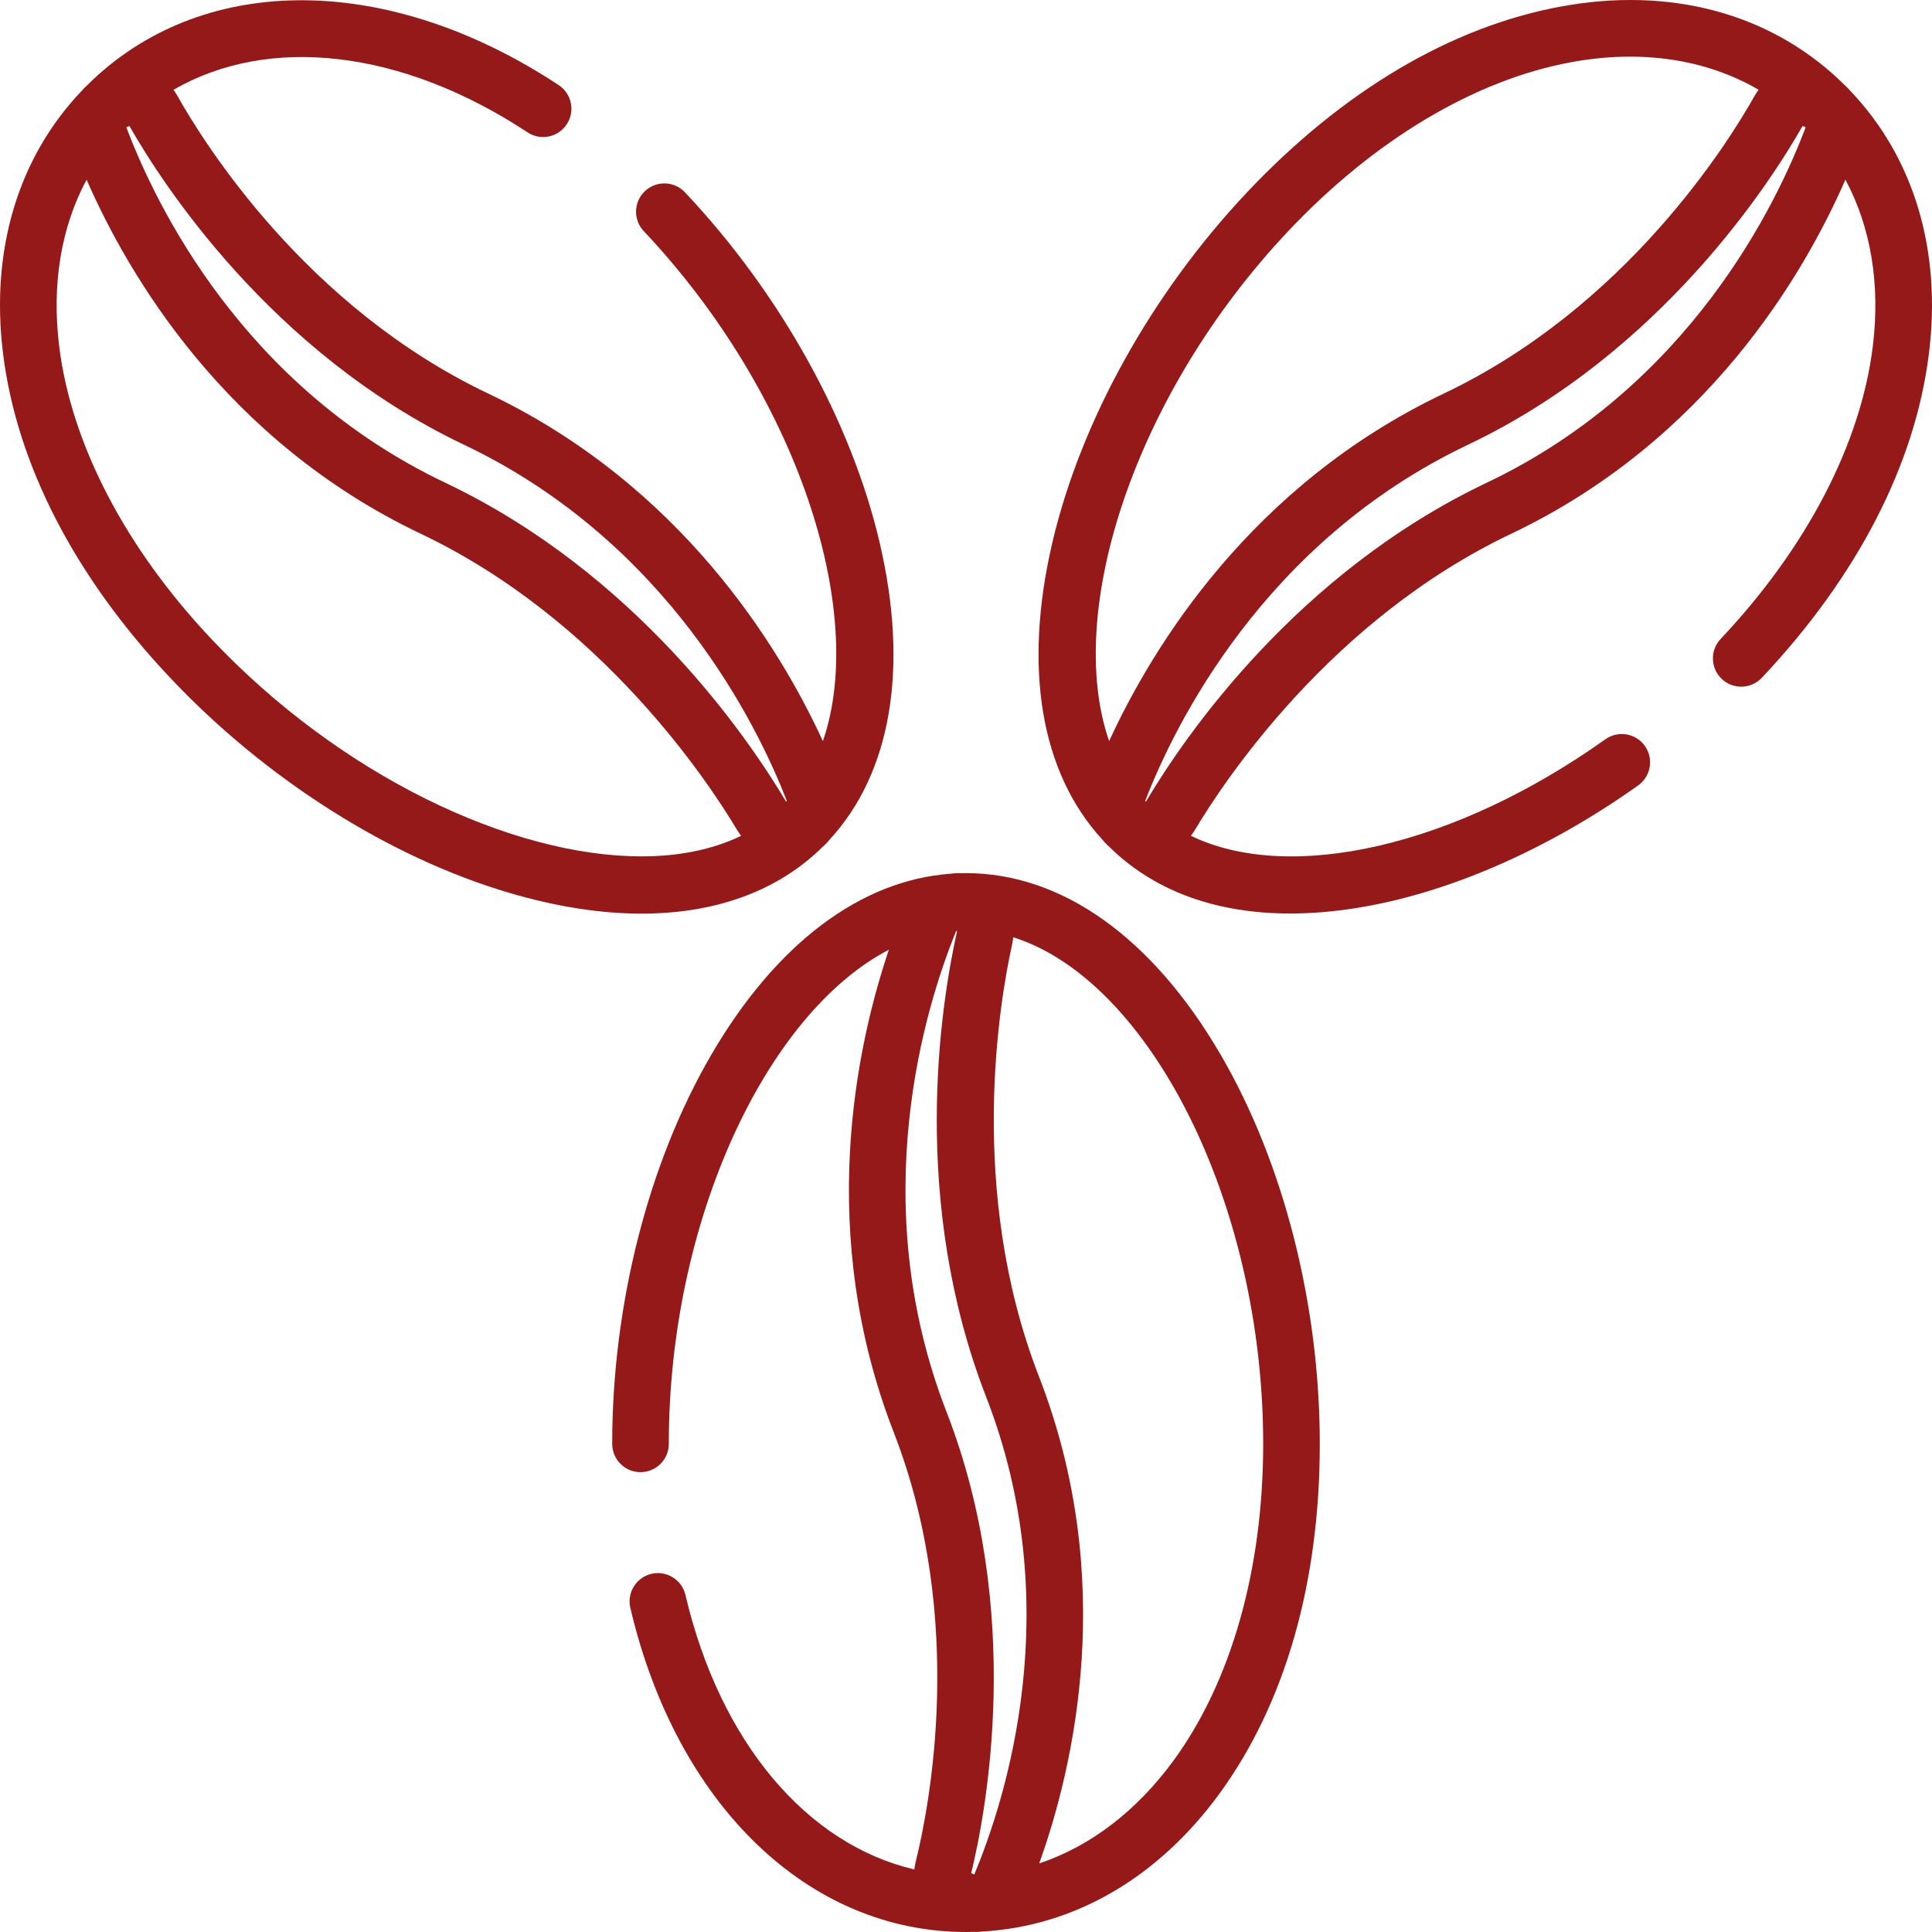
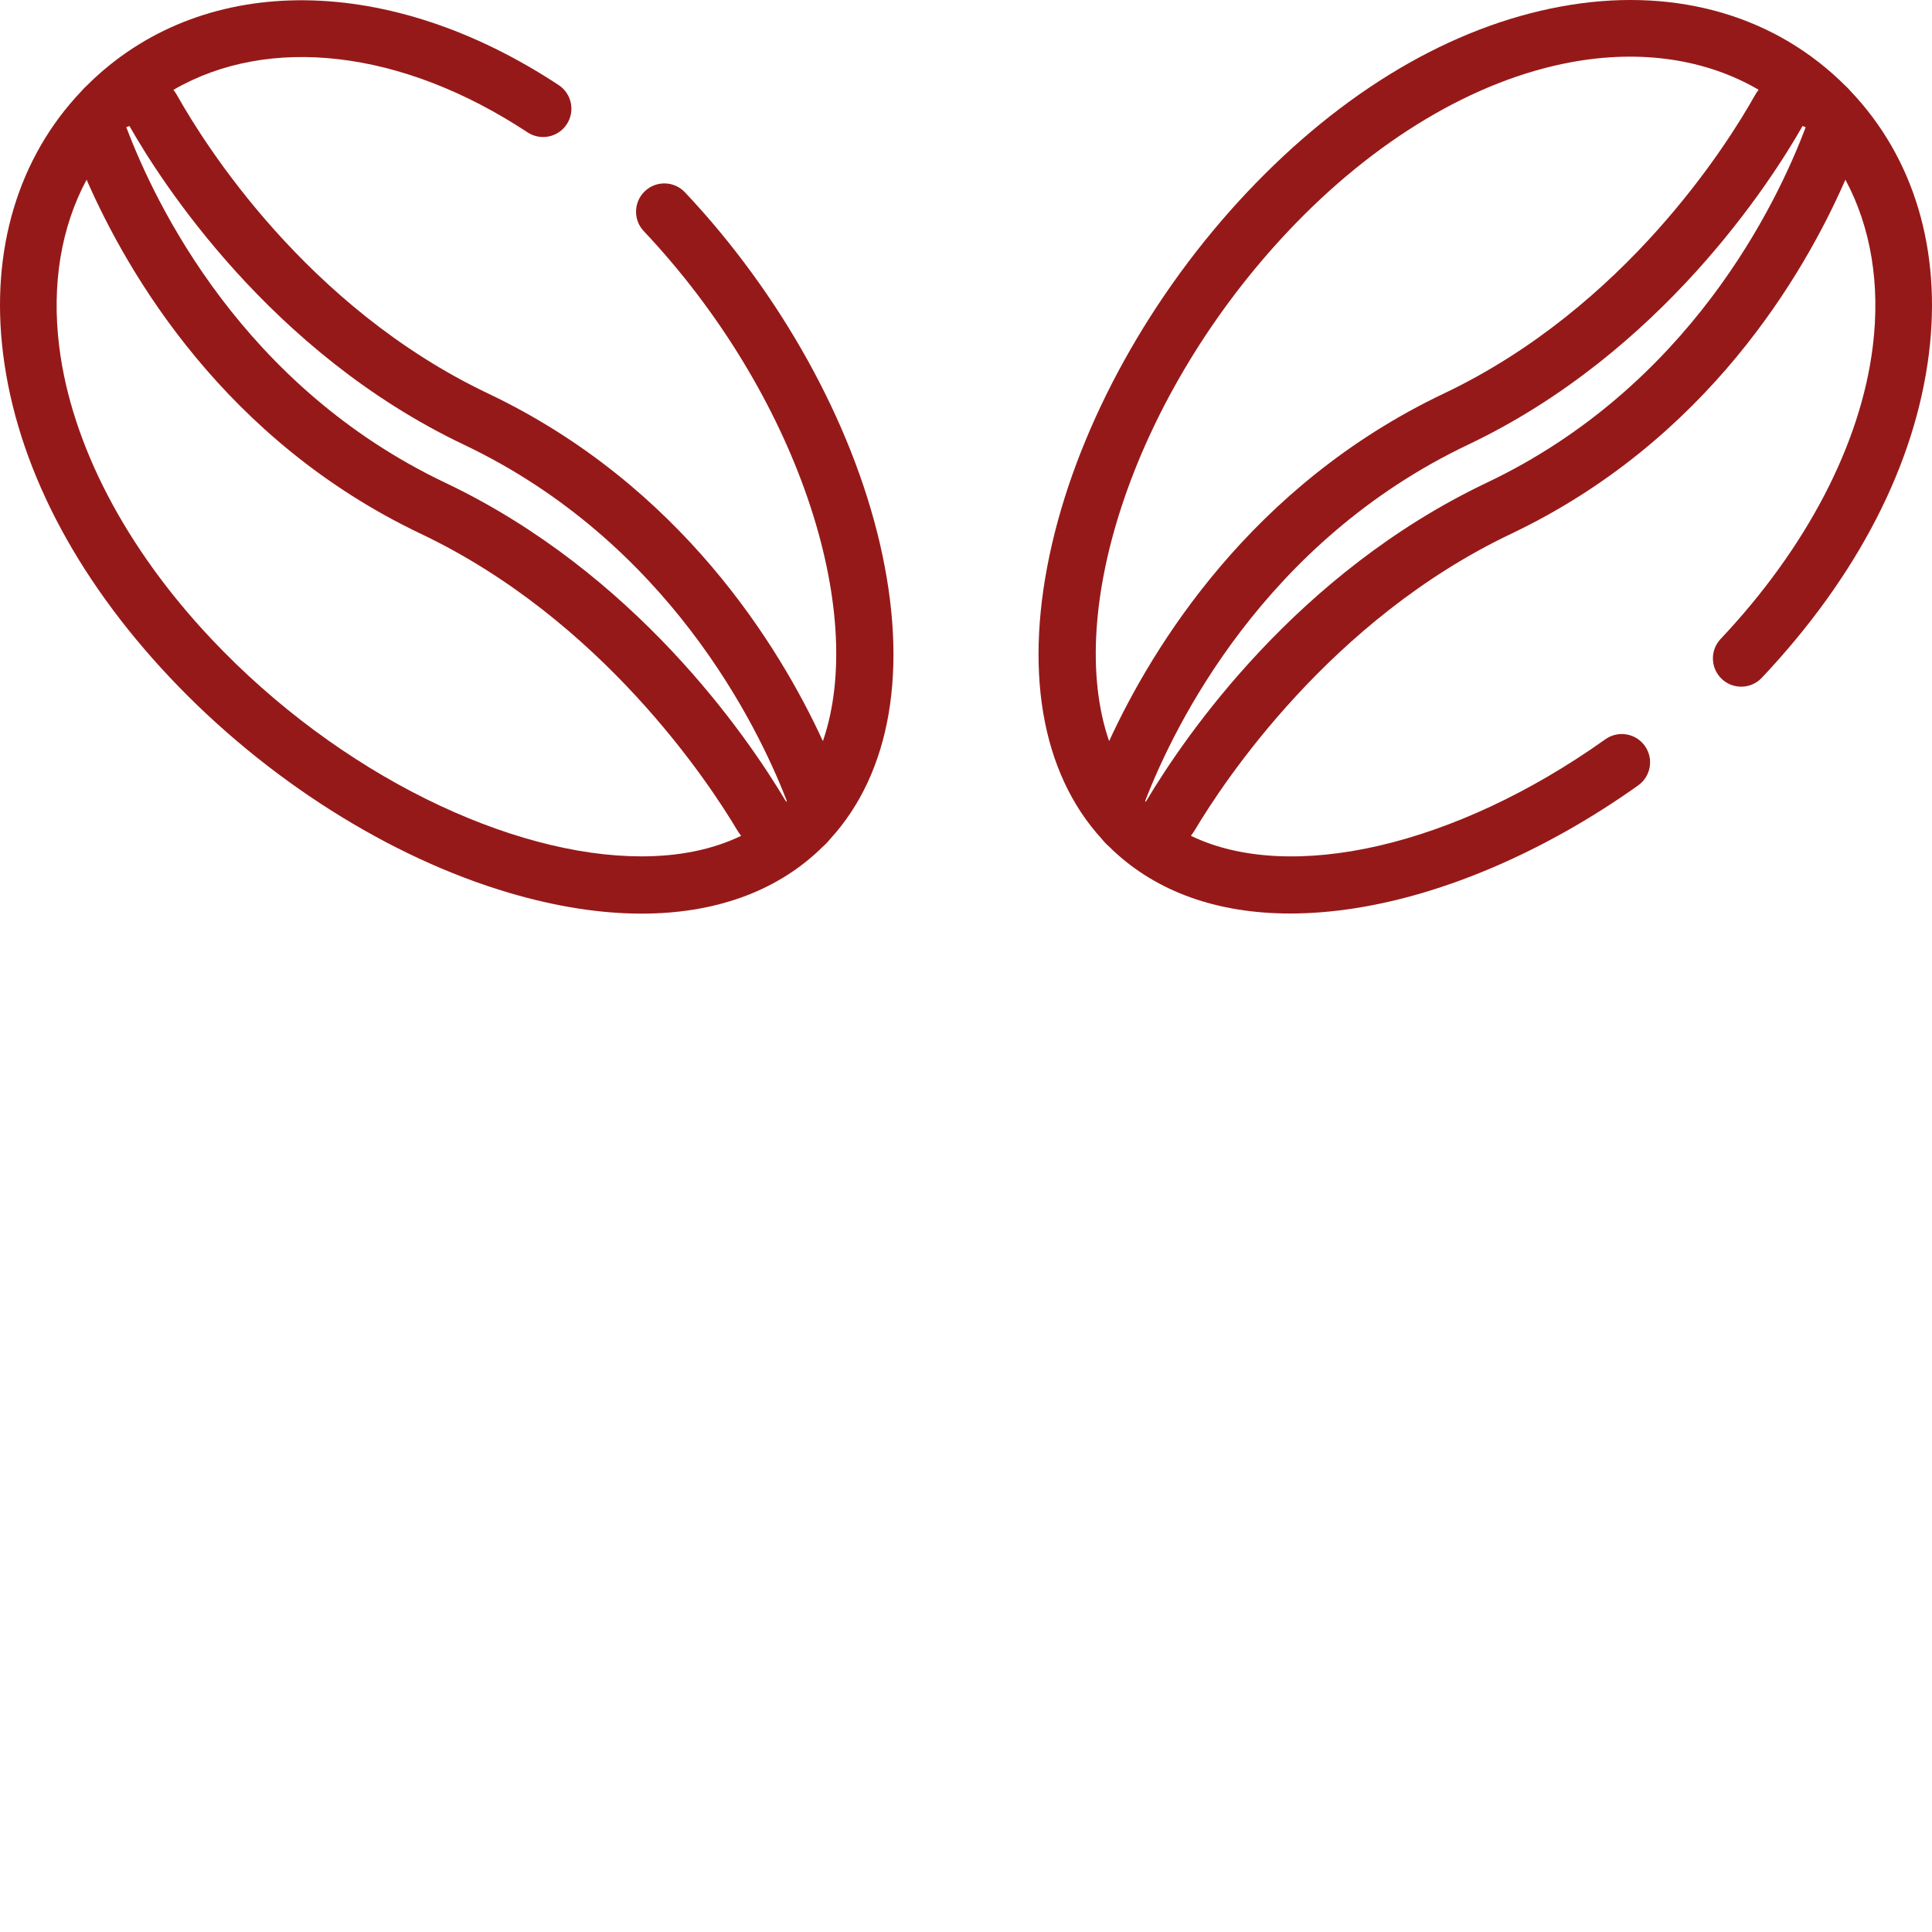
<svg xmlns="http://www.w3.org/2000/svg" version="1.1" id="Layer_1" x="0px" y="0px" viewBox="0 0 512.001 512.001" style="enable-background:new 0 0 512.001 512.001;" xml:space="preserve" fill="#961919">
  <g>
    <g>
-       <path d="M323.472,279.478c-18.083-31.01-42.046-48.089-67.472-48.089c-0.333,0-0.664,0.015-0.997,0.021    c-1.021-0.049-2.033-0.007-3.023,0.132c-23.924,1.702-46.326,18.565-63.454,47.937c-16.705,28.647-26.286,66.246-26.286,103.157    c0,4.142,3.358,7.5,7.5,7.5c4.142,0,7.5-3.358,7.5-7.5c0-59.243,25.912-114.084,58.318-130.948    c-8.774,26.025-19.208,75.157,1.301,127.915c19.343,49.763,9.307,99.809,5.77,113.962c-0.154,0.616-0.249,1.235-0.317,1.853    c-28.434-6.612-51.505-33.694-60.663-72.744c-0.946-4.033-4.982-6.538-9.014-5.589c-4.033,0.946-6.535,4.981-5.589,9.014    c12.239,52.183,47.155,85.902,88.954,85.902c0.727,0,1.451-0.014,2.174-0.034c0.136,0.004,0.272,0.019,0.407,0.019    c0.568,0,1.131-0.043,1.691-0.11c24.315-1.342,46.473-14.132,62.771-36.37c17.477-23.846,26.715-55.961,26.715-92.871    C349.758,345.724,340.177,308.125,323.472,279.478z M258.195,496.757l-0.82-0.333c3.96-16.223,14.07-69.25-6.535-122.255    c-21.72-55.876-5.532-107.54,2.436-127.159c0.064-0.157,0.169-0.29,0.301-0.392c0.032,0.138,0.033,0.285,0,0.432    c-4.383,19.743-12.399,71.268,7.778,123.174C282.888,425.62,266.609,476.63,258.195,496.757z M310.945,466.64    c-9.814,13.39-22.043,22.663-35.538,27.189c9.249-25.82,20.757-75.459-0.072-129.04c-19.213-49.426-10.303-100.126-7.115-114.489    c0.142-0.64,0.229-1.28,0.292-1.92c36.002,11.389,66.246,70.252,66.246,134.255C334.759,415.854,326.302,445.687,310.945,466.64z" />
-     </g>
+       </g>
  </g>
  <g>
    <g>
      <path d="M233.174,144.037c-7.504-32.301-26.334-66.227-51.66-93.077c-2.841-3.013-7.588-3.151-10.602-0.31    c-3.014,2.842-3.152,7.589-0.31,10.602c40.603,43.046,59.389,100.638,47.472,135.155c-11.485-24.959-37.599-67.815-88.689-92.108    C81.168,81.373,54.129,38.08,46.99,25.358c-0.307-0.547-0.657-1.055-1.026-1.546c25.182-14.62,60.458-10.765,93.836,11.261    c3.458,2.282,8.11,1.329,10.39-2.129c2.282-3.457,1.328-8.109-2.129-10.39C103.394-6.922,54.91-7.458,24.544,21.187    c-0.526,0.496-1.041,1.001-1.551,1.51c-0.494,0.445-0.96,0.916-1.383,1.421C4.78,41.785-2.595,66.33,0.813,93.737    c3.648,29.339,18.964,59.04,44.29,85.89c25.327,26.851,58.096,47.629,89.904,57.005c12.452,3.671,24.213,5.489,35.029,5.489    c19.094-0.001,35.245-5.666,47.052-16.803c0.263-0.248,0.514-0.506,0.772-0.759c0.791-0.676,1.508-1.416,2.142-2.212    C236.162,204.689,240.853,177.092,233.174,144.037z M169.969,226.948c-34.461-0.002-79.799-21.403-113.953-57.613    c-22.794-24.165-37.112-51.67-40.317-77.449c-2.054-16.52,0.498-31.696,7.25-44.268c10.98,25.122,36.669,69.16,88.61,93.858    c47.889,22.771,76.198,65.768,83.734,78.404c0.34,0.569,0.714,1.108,1.112,1.621C188.831,225.177,179.853,226.949,169.969,226.948    z M208.471,212.51c-0.118-0.079-0.22-0.185-0.297-0.313c-10.359-17.37-39.882-60.353-90.174-84.267    c-53.672-25.521-76.833-73.799-84.523-94.214l0.826-0.321c8.251,14.519,37.281,60.03,88.639,84.451    c54.139,25.742,77.813,74.433,85.479,94.172C208.482,212.176,208.497,212.345,208.471,212.51z" />
    </g>
  </g>
  <g>
    <g>
      <path d="M490.393,24.119c-0.425-0.507-0.893-0.98-1.389-1.427c-0.509-0.507-1.022-1.011-1.547-1.506    c-18.903-17.83-45.118-24.739-73.811-19.455c-29.076,5.354-57.832,22.377-83.159,49.228    c-25.327,26.851-44.156,60.776-51.66,93.077c-7.679,33.055-2.988,60.652,13.172,78.31c0.633,0.796,1.351,1.536,2.142,2.212    c0.258,0.253,0.509,0.511,0.772,0.759c11.758,11.091,27.8,16.771,46.998,16.771c5.468,0,11.193-0.461,17.147-1.389    c24.22-3.775,50.886-15.341,75.085-32.565c3.374-2.402,4.163-7.085,1.761-10.459c-2.402-3.374-7.084-4.162-10.459-1.761    c-40.217,28.626-83.753,38.212-109.844,25.579c0.397-0.511,0.769-1.048,1.108-1.615c7.536-12.635,35.844-55.631,83.733-78.403    c51.941-24.698,77.631-68.736,88.611-93.859c6.752,12.572,9.305,27.748,7.25,44.268c-3.206,25.779-17.524,53.284-40.317,77.45    c-2.842,3.013-2.703,7.76,0.31,10.602c3.012,2.842,7.759,2.703,10.602-0.31c25.327-26.851,40.642-56.551,44.29-85.89    C514.595,66.331,507.221,41.786,490.393,24.119z M293.928,196.408c-11.918-34.518,6.868-92.11,47.471-135.156    c22.793-24.165,49.415-40.064,74.963-44.768c18.568-3.419,35.754-0.822,49.692,7.305c-0.376,0.497-0.732,1.013-1.043,1.569    c-7.139,12.722-34.178,56.015-82.394,78.942C331.527,128.593,305.413,171.448,293.928,196.408z M393.999,127.93    c-50.292,23.914-79.816,66.896-90.174,84.266c-0.077,0.129-0.179,0.235-0.297,0.314c-0.026-0.165-0.011-0.334,0.05-0.492    c7.666-19.739,31.34-68.43,85.479-94.172c51.358-24.421,80.389-69.932,88.64-84.451l0.826,0.321    C470.833,54.131,447.672,102.409,393.999,127.93z" />
    </g>
  </g>
  <g>
</g>
  <g>
</g>
  <g>
</g>
  <g>
</g>
  <g>
</g>
  <g>
</g>
  <g>
</g>
  <g>
</g>
  <g>
</g>
  <g>
</g>
  <g>
</g>
  <g>
</g>
  <g>
</g>
  <g>
</g>
  <g>
</g>
</svg>